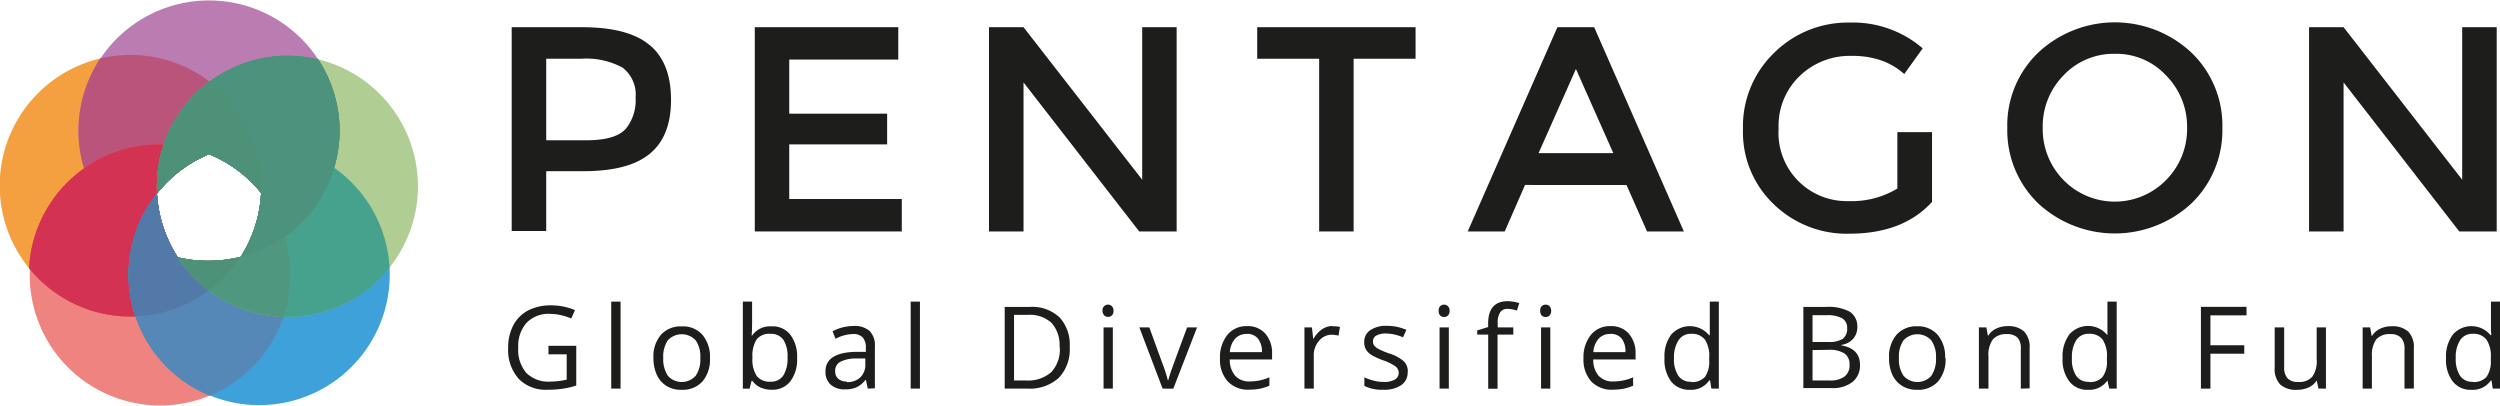
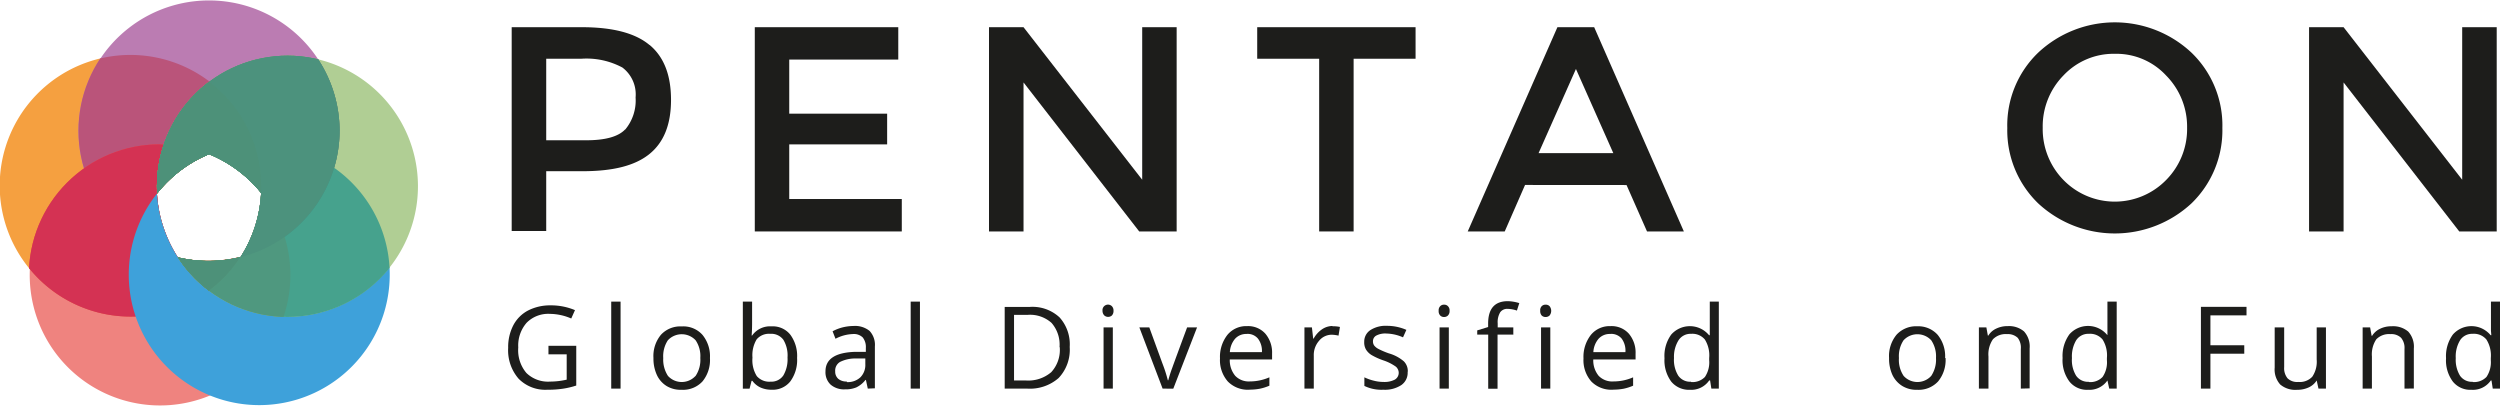
<svg xmlns="http://www.w3.org/2000/svg" width="334.53" height="54.31" viewBox="0 0 334.53 54.31">
  <defs>
    <style>
      .a {
        fill: none;
      }

      .b {
        fill: #1d1d1b;
      }

      .c {
        fill: #f5a040;
      }

      .d {
        fill: #bb7cb2;
      }

      .e {
        clip-path: url(#a);
      }

      .f {
        fill: #ba547a;
      }

      .g {
        fill: #ef837f;
      }

      .h {
        clip-path: url(#b);
      }

      .i {
        fill: #e95640;
      }

      .j {
        fill: #d64567;
      }

      .k {
        fill: #d43253;
      }

      .l {
        fill: #3ea1da;
      }

      .m {
        clip-path: url(#d);
      }

      .n {
        fill: #538eac;
      }

      .o {
        fill: #2882c5;
      }

      .p {
        fill: #367bb3;
      }

      .q {
        fill: #5588b7;
      }

      .r {
        fill: #5b80a5;
      }

      .s {
        fill: #4f7cae;
      }

      .t {
        fill: #5279a8;
      }

      .u {
        fill: #b0ce94;
      }

      .v {
        clip-path: url(#i);
      }

      .w {
        fill: #b1aa34;
      }

      .x {
        fill: #8d9a83;
      }

      .y {
        fill: #8f8b64;
      }

      .z {
        fill: #b0a15d;
      }

      .aa {
        fill: #af913a;
      }

      .ab {
        fill: #a38b59;
      }

      .ac {
        fill: #a3854c;
      }

      .ad {
        fill: #46a28d;
      }

      .ae {
        fill: #4f9a76;
      }

      .af {
        fill: #3b9588;
      }

      .ag {
        fill: #3f9180;
      }

      .ah {
        fill: #4f987f;
      }

      .ai {
        fill: #529475;
      }

      .aj {
        fill: #4c927d;
      }

      .ak {
        fill: #4d9179;
      }
    </style>
    <clipPath id="a" transform="translate(-19 -3.09)">
      <path class="a" d="M29.5,20.58A17.48,17.48,0,1,1,47,38.05h0A17.47,17.47,0,0,1,29.5,20.58Z" />
    </clipPath>
    <clipPath id="b" transform="translate(-19 -3.09)">
      <path class="a" d="M22.86,39.88A17.47,17.47,0,1,1,40.33,57.35h0A17.46,17.46,0,0,1,22.86,39.88Z" />
    </clipPath>
    <clipPath id="d" transform="translate(-19 -3.09)">
-       <path class="a" d="M36.2,39.88A17.48,17.48,0,1,1,53.68,57.35h0A17.48,17.48,0,0,1,36.2,39.88Z" />
-     </clipPath>
+       </clipPath>
    <clipPath id="i" transform="translate(-19 -3.09)">
      <path class="a" d="M40,28A17.48,17.48,0,1,1,57.43,45.5,17.48,17.48,0,0,1,40,28Z" />
    </clipPath>
  </defs>
  <title>Pentagon logo_colour</title>
  <g>
    <path class="b" d="M105.93,9.11c1.9,1.59,2.86,4,2.86,7.35s-1,5.74-2.94,7.28S101,26,96.94,26H92.09v8H87.47V6.73h9.39q6.23,0,9.06,2.39Zm-3.28,11.33a6.07,6.07,0,0,0,1.4-4.31,4.51,4.51,0,0,0-1.76-4,10.14,10.14,0,0,0-5.51-1.18H92.09V21.86h5.36q3.83,0,5.2-1.45Z" transform="translate(-19 -3.09)" />
    <polygon class="b" points="120.2 3.64 120.2 7.97 105.61 7.97 105.61 15.21 118.71 15.21 118.71 19.32 105.61 19.32 105.61 26.63 120.67 26.63 120.67 30.97 101 30.97 101 3.64 120.2 3.64 120.2 3.64" />
    <polygon class="b" points="152.84 3.64 157.45 3.64 157.45 30.97 152.44 30.97 136.96 11.03 136.96 30.97 132.34 30.97 132.34 3.64 136.96 3.64 152.84 24.05 152.84 3.64 152.84 3.64" />
    <polygon class="b" points="181.13 7.86 181.13 30.97 176.52 30.97 176.52 7.86 168.23 7.86 168.23 3.64 189.42 3.64 189.42 7.86 181.13 7.86 181.13 7.86" />
    <path class="b" d="M223.07,27.84l-2.72,6.22H215.4l12-27.33h4.92l12,27.33h-4.93l-2.74-6.21Zm11.81-4.26-5-11.26-5,11.26Z" transform="translate(-19 -3.09)" />
-     <path class="b" d="M272.91,20.77h4.62v9.34c-2.59,2.83-6.27,4.25-11.07,4.25a14,14,0,0,1-10.17-4,13.3,13.3,0,0,1-4.06-10,13.67,13.67,0,0,1,4.14-10.17,14,14,0,0,1,10.09-4.08,14.34,14.34,0,0,1,9.82,3.45L273.81,13a9,9,0,0,0-3.25-1.88,11.63,11.63,0,0,0-3.75-.55,9.65,9.65,0,0,0-7,2.7,9.21,9.21,0,0,0-2.81,7A9.13,9.13,0,0,0,266.36,30a11.84,11.84,0,0,0,6.53-1.68V20.77Z" transform="translate(-19 -3.09)" />
    <path class="b" d="M308.84,13.18A9.07,9.07,0,0,0,302,10.29a9.21,9.21,0,0,0-6.88,2.89,9.73,9.73,0,0,0-2.78,7,9.74,9.74,0,0,0,2.78,7,9.6,9.6,0,0,0,13.73,0,9.69,9.69,0,0,0,2.81-7A9.74,9.74,0,0,0,308.84,13.18Zm3.4,17.13a15.08,15.08,0,0,1-20.5,0,13.59,13.59,0,0,1-4.14-10.09,13.49,13.49,0,0,1,4.14-10.09,15,15,0,0,1,20.5,0,13.51,13.51,0,0,1,4.14,10.09A13.59,13.59,0,0,1,312.24,30.31Z" transform="translate(-19 -3.09)" />
    <polygon class="b" points="329.47 3.64 334.09 3.64 334.09 30.97 329.08 30.97 313.6 11.03 313.6 30.97 308.98 30.97 308.98 3.64 313.6 3.64 329.47 24.05 329.47 3.64 329.47 3.64" />
    <path class="b" d="M92.39,49.36h3.72v5.32a10.84,10.84,0,0,1-1.77.42,13.06,13.06,0,0,1-2.08.14,5,5,0,0,1-3.86-1.47A5.79,5.79,0,0,1,87,49.63a6.31,6.31,0,0,1,.68-3,4.68,4.68,0,0,1,2-2,6.45,6.45,0,0,1,3-.68,8.28,8.28,0,0,1,3.26.64l-.5,1.12a7.3,7.3,0,0,0-2.85-.62,4.06,4.06,0,0,0-3.12,1.19,4.62,4.62,0,0,0-1.12,3.3A4.7,4.7,0,0,0,89.44,53a4.14,4.14,0,0,0,3.17,1.15,9.76,9.76,0,0,0,2.22-.26V50.5H92.39Z" transform="translate(-19 -3.09)" />
    <polygon class="b" points="83.04 52 81.79 52 81.79 40.36 83.04 40.36 83.04 52 83.04 52" />
    <path class="b" d="M114,51a4.51,4.51,0,0,1-1,3.13,3.54,3.54,0,0,1-2.79,1.12,3.65,3.65,0,0,1-2-.5,3.42,3.42,0,0,1-1.31-1.48,5.22,5.22,0,0,1-.46-2.27,4.46,4.46,0,0,1,1-3.11,3.51,3.51,0,0,1,2.78-1.12A3.43,3.43,0,0,1,113,47.9,4.51,4.51,0,0,1,114,51Zm-6.25,0a4,4,0,0,0,.63,2.39,2.49,2.49,0,0,0,3.52.17l.18-.17a3.85,3.85,0,0,0,.63-2.4,3.76,3.76,0,0,0-.63-2.37,2.54,2.54,0,0,0-3.58-.13l-.13.13a3.89,3.89,0,0,0-.62,2.39Z" transform="translate(-19 -3.09)" />
    <path class="b" d="M122.25,46.76a3,3,0,0,1,2.5,1.11,4.79,4.79,0,0,1,.91,3.12,4.83,4.83,0,0,1-.91,3.14,3,3,0,0,1-2.5,1.11,3.57,3.57,0,0,1-1.47-.29,2.76,2.76,0,0,1-1.1-.9h-.11l-.27,1.05h-.9V43.45h1.24v2.83q0,.94-.06,1.71h.06a2.93,2.93,0,0,1,2.57-1.23Zm-.18,1a2.15,2.15,0,0,0-1.82.74,4.11,4.11,0,0,0-.56,2.45,4,4,0,0,0,.58,2.47,2.2,2.2,0,0,0,1.85.74,1.92,1.92,0,0,0,1.7-.83,4.28,4.28,0,0,0,.56-2.4,4.06,4.06,0,0,0-.56-2.38,2,2,0,0,0-1.74-.79Z" transform="translate(-19 -3.09)" />
    <path class="b" d="M135.12,55.09l-.25-1.16h-.06a3.47,3.47,0,0,1-1.23,1,3.7,3.7,0,0,1-1.51.26,2.74,2.74,0,0,1-1.92-.63,2.27,2.27,0,0,1-.69-1.78c0-1.66,1.33-2.53,4-2.61l1.4,0v-.51a2.06,2.06,0,0,0-.42-1.42,1.7,1.7,0,0,0-1.32-.45,5.36,5.36,0,0,0-2.32.63l-.39-1a5.83,5.83,0,0,1,1.33-.52,6.4,6.4,0,0,1,1.45-.19,3.1,3.1,0,0,1,2.17.66,2.73,2.73,0,0,1,.71,2.08v5.6Zm-2.8-.87a2.48,2.48,0,0,0,1.81-.64,2.35,2.35,0,0,0,.66-1.78v-.74l-1.24,0a4.54,4.54,0,0,0-2.14.46,1.34,1.34,0,0,0-.65,1.26,1.27,1.27,0,0,0,.41,1,1.67,1.67,0,0,0,1.14.36Z" transform="translate(-19 -3.09)" />
    <polygon class="b" points="123.1 52 121.86 52 121.86 40.36 123.1 40.36 123.1 52 123.1 52" />
    <path class="b" d="M162.14,49.52a5.5,5.5,0,0,1-1.48,4.15,5.82,5.82,0,0,1-4.22,1.42h-3V44.16h3.35a5.31,5.31,0,0,1,4,1.41A5.38,5.38,0,0,1,162.14,49.52Zm-1.36,0a4.42,4.42,0,0,0-1.07-3.22,4.3,4.3,0,0,0-3.17-1.08h-1.85V54h1.56a4.72,4.72,0,0,0,3.42-1.11,4.4,4.4,0,0,0,1.14-3.32Z" transform="translate(-19 -3.09)" />
    <path class="b" d="M167.89,55.09h-1.22V46.9h1.24v8.19Zm-1.36-10.41a.74.74,0,0,1,1.25-.62.82.82,0,0,1,.22.62.86.86,0,0,1-.22.63.77.77,0,0,1-1,0A.86.86,0,0,1,166.53,44.68Z" transform="translate(-19 -3.09)" />
    <path class="b" d="M174.57,55.09l-3.11-8.19h1.33l1.77,4.86a19,19,0,0,1,.71,2.21h.06c.15-.55.32-1.1.52-1.63q.45-1.26,2-5.44h1.33L176,55.1Z" transform="translate(-19 -3.09)" />
    <path class="b" d="M186.17,55.24a3.76,3.76,0,0,1-2.87-1.1,4.32,4.32,0,0,1-1.05-3.08,4.77,4.77,0,0,1,1-3.17,3.25,3.25,0,0,1,2.62-1.16,3.09,3.09,0,0,1,2.44,1,3.9,3.9,0,0,1,.91,2.68v.78h-5.66a3.24,3.24,0,0,0,.73,2.19,2.5,2.5,0,0,0,1.95.75,6.58,6.58,0,0,0,2.62-.55V54.7a6.74,6.74,0,0,1-1.25.4,7.5,7.5,0,0,1-1.42.13Zm-.33-7.46a2,2,0,0,0-1.58.65,3,3,0,0,0-.69,1.78h4.29a2.72,2.72,0,0,0-.53-1.81,1.8,1.8,0,0,0-1.49-.63Z" transform="translate(-19 -3.09)" />
    <path class="b" d="M197.3,46.75a4,4,0,0,1,1,.09L198.11,48a4.63,4.63,0,0,0-.9-.12,2.19,2.19,0,0,0-1.71.82,2.88,2.88,0,0,0-.7,2v4.39h-1.25V46.9h1l.17,1.5h.06a3.61,3.61,0,0,1,1.1-1.23,2.55,2.55,0,0,1,1.42-.46Z" transform="translate(-19 -3.09)" />
    <path class="b" d="M207.36,52.86a2,2,0,0,1-.85,1.76,4,4,0,0,1-2.39.62,5.21,5.21,0,0,1-2.55-.51V53.58a6.31,6.31,0,0,0,1.26.45,5.29,5.29,0,0,0,1.31.17,3,3,0,0,0,1.5-.31,1.05,1.05,0,0,0,.37-1.46.94.94,0,0,0-.26-.3,6.3,6.3,0,0,0-1.62-.81,8.86,8.86,0,0,1-1.63-.74,2.28,2.28,0,0,1-.72-.73,1.87,1.87,0,0,1-.23-1,1.84,1.84,0,0,1,.81-1.58,3.77,3.77,0,0,1,2.24-.58,6.43,6.43,0,0,1,2.59.54l-.45,1a5.81,5.81,0,0,0-2.24-.51,2.55,2.55,0,0,0-1.33.27.85.85,0,0,0-.45.77.94.94,0,0,0,.16.56,1.7,1.7,0,0,0,.55.45,10.59,10.59,0,0,0,1.43.61,5.26,5.26,0,0,1,2,1.07,1.85,1.85,0,0,1,.52,1.36Z" transform="translate(-19 -3.09)" />
    <path class="b" d="M212.87,55.09h-1.24V46.9h1.24Zm-1.36-10.41a.78.78,0,0,1,.21-.62.67.67,0,0,1,.52-.2.66.66,0,0,1,.51.2.78.78,0,0,1,.22.62.82.82,0,0,1-.22.63.73.73,0,0,1-.51.2.71.71,0,0,1-.52-.2A.82.82,0,0,1,211.51,44.68Z" transform="translate(-19 -3.09)" />
    <path class="b" d="M221.47,47.86h-2.08v7.25h-1.25V47.86h-1.47V47.3l1.46-.45v-.46c0-2,.88-3,2.64-3a5.64,5.64,0,0,1,1.53.26l-.32,1a4,4,0,0,0-1.23-.23,1.14,1.14,0,0,0-1,.45,2.54,2.54,0,0,0-.34,1.5v.53h2.09v1Z" transform="translate(-19 -3.09)" />
    <path class="b" d="M226.45,55.09h-1.24V46.9h1.24ZM225.1,44.68a.77.77,0,0,1,.2-.62.69.69,0,0,1,.53-.2.68.68,0,0,1,.52.2,1,1,0,0,1,0,1.25.77.77,0,0,1-.52.2.73.73,0,0,1-.53-.2A.86.86,0,0,1,225.1,44.68Z" transform="translate(-19 -3.09)" />
    <path class="b" d="M234.81,55.24a3.76,3.76,0,0,1-2.87-1.1,4.32,4.32,0,0,1-1.05-3.08,4.77,4.77,0,0,1,1-3.17,3.24,3.24,0,0,1,2.62-1.16,3.09,3.09,0,0,1,2.44,1,3.9,3.9,0,0,1,.91,2.68v.78h-5.66a3.24,3.24,0,0,0,.72,2.19,2.53,2.53,0,0,0,2,.75,6.5,6.5,0,0,0,2.61-.55V54.7a6.65,6.65,0,0,1-1.24.4,7.5,7.5,0,0,1-1.42.13Zm-.33-7.46a2,2,0,0,0-1.58.65,3,3,0,0,0-.69,1.78h4.29A2.72,2.72,0,0,0,236,48.4a1.82,1.82,0,0,0-1.49-.63Z" transform="translate(-19 -3.09)" />
    <path class="b" d="M247.78,54h-.07a2.91,2.91,0,0,1-2.57,1.25,3.07,3.07,0,0,1-2.51-1.1,4.79,4.79,0,0,1-.9-3.12,4.85,4.85,0,0,1,.9-3.17,3.33,3.33,0,0,1,4.7-.29,4.17,4.17,0,0,1,.36.37h.1l0-.59,0-.57V43.45H249V55.09h-1l-.17-1.1Zm-2.48.21a2.29,2.29,0,0,0,1.84-.68,3.52,3.52,0,0,0,.57-2.24V51a4,4,0,0,0-.58-2.48,2.18,2.18,0,0,0-1.85-.76,1.9,1.9,0,0,0-1.67.86A4.17,4.17,0,0,0,243,51a4,4,0,0,0,.58,2.37,1.94,1.94,0,0,0,1.69.8Z" transform="translate(-19 -3.09)" />
-     <path class="b" d="M260.27,44.16h3.09a5.91,5.91,0,0,1,3.17.65,2.3,2.3,0,0,1,1,2,2.36,2.36,0,0,1-.55,1.61,2.59,2.59,0,0,1-1.58.82v.07c1.67.29,2.49,1.16,2.49,2.62a2.81,2.81,0,0,1-1,2.27,4.23,4.23,0,0,1-2.77.82h-3.81V44.16Zm1.27,4.69h2.09a3.43,3.43,0,0,0,1.94-.41,1.66,1.66,0,0,0,.6-1.44,1.45,1.45,0,0,0-.67-1.32,4.07,4.07,0,0,0-2.09-.41h-1.87Zm0,1.08V54h2.27a3.17,3.17,0,0,0,2-.52,1.86,1.86,0,0,0,.68-1.6,1.72,1.72,0,0,0-.69-1.5,3.7,3.7,0,0,0-2.08-.48Z" transform="translate(-19 -3.09)" />
    <path class="b" d="M279.34,51a4.51,4.51,0,0,1-1,3.13,3.54,3.54,0,0,1-2.79,1.12,3.63,3.63,0,0,1-2-.51,3.5,3.5,0,0,1-1.32-1.48,5.24,5.24,0,0,1-.45-2.27,4.48,4.48,0,0,1,1-3.11,3.54,3.54,0,0,1,2.78-1.13,3.48,3.48,0,0,1,2.72,1.14,4.54,4.54,0,0,1,1,3.1Zm-6.24,0a3.83,3.83,0,0,0,.63,2.39,2.49,2.49,0,0,0,3.52.17l.17-.17a3.92,3.92,0,0,0,.64-2.4,3.83,3.83,0,0,0-.64-2.37,2.53,2.53,0,0,0-3.58-.12l-.12.12A3.83,3.83,0,0,0,273.1,51Z" transform="translate(-19 -3.09)" />
    <path class="b" d="M289.41,55.09v-5.3A2.15,2.15,0,0,0,289,48.3a1.9,1.9,0,0,0-1.43-.5,2.38,2.38,0,0,0-1.89.69,3.54,3.54,0,0,0-.6,2.3v4.3H283.8V46.9h1L285,48h.06a2.42,2.42,0,0,1,1.06-.94,3.42,3.42,0,0,1,1.54-.33,3.09,3.09,0,0,1,2.18.71,3,3,0,0,1,.75,2.27v5.35Z" transform="translate(-19 -3.09)" />
    <path class="b" d="M301,54H301a2.92,2.92,0,0,1-2.57,1.25,3,3,0,0,1-2.51-1.1A4.74,4.74,0,0,1,295,51a4.92,4.92,0,0,1,.91-3.17,3.33,3.33,0,0,1,4.7-.29,4.17,4.17,0,0,1,.36.37H301l0-.59,0-.57V43.45h1.24V55.09h-1L301,54Zm-2.49.21a2.25,2.25,0,0,0,1.84-.68,3.46,3.46,0,0,0,.58-2.24V51a4,4,0,0,0-.58-2.48,2.18,2.18,0,0,0-1.85-.76,1.92,1.92,0,0,0-1.68.86,4.24,4.24,0,0,0-.57,2.39,4,4,0,0,0,.57,2.37,1.94,1.94,0,0,0,1.69.8Z" transform="translate(-19 -3.09)" />
    <polygon class="b" points="295.78 52 294.51 52 294.51 41.06 300.61 41.06 300.61 42.2 295.78 42.2 295.78 46.2 300.31 46.2 300.31 47.33 295.78 47.33 295.78 52 295.78 52" />
    <path class="b" d="M324.65,46.9v5.31a2.13,2.13,0,0,0,.45,1.5,1.84,1.84,0,0,0,1.43.49,2.29,2.29,0,0,0,1.88-.7,3.59,3.59,0,0,0,.59-2.3V46.9h1.24v8.19h-1L329,54H329a2.47,2.47,0,0,1-1.07.93,3.58,3.58,0,0,1-1.54.32,3.13,3.13,0,0,1-2.27-.71,3,3,0,0,1-.74-2.26V46.9Z" transform="translate(-19 -3.09)" />
    <path class="b" d="M340.75,55.09v-5.3a2.1,2.1,0,0,0-.45-1.49,1.86,1.86,0,0,0-1.43-.5,2.38,2.38,0,0,0-1.89.69,3.61,3.61,0,0,0-.59,2.3v4.3h-1.24V46.9h1l.2,1.12h.07a2.5,2.5,0,0,1,1.07-.94,3.38,3.38,0,0,1,1.53-.33,3.11,3.11,0,0,1,2.23.71,3,3,0,0,1,.75,2.27v5.35Z" transform="translate(-19 -3.09)" />
    <path class="b" d="M352.37,54h-.07a2.9,2.9,0,0,1-2.58,1.25,3,3,0,0,1-2.5-1.1,4.74,4.74,0,0,1-.91-3.12,4.92,4.92,0,0,1,.91-3.17,3.31,3.31,0,0,1,4.69-.29,3.15,3.15,0,0,1,.36.37h.1l-.05-.59,0-.57V43.45h1.24V55.09h-1l-.17-1.1Zm-2.49.21a2.3,2.3,0,0,0,1.84-.68,3.52,3.52,0,0,0,.58-2.24V51a4,4,0,0,0-.59-2.48,2.17,2.17,0,0,0-1.85-.76,1.9,1.9,0,0,0-1.67.86,4.17,4.17,0,0,0-.58,2.39,4.1,4.1,0,0,0,.58,2.37,1.94,1.94,0,0,0,1.69.8Z" transform="translate(-19 -3.09)" />
    <path class="c" d="M42.79,37.53A17.66,17.66,0,0,1,40,29a17.2,17.2,0,0,1,7-5.29,17.51,17.51,0,0,1,6.94,5.18h0c0-.3,0-.62,0-.93a17.49,17.49,0,1,0-2.83,9.51A17.85,17.85,0,0,1,42.79,37.53Z" transform="translate(-19 -3.09)" />
    <path class="c" d="M52.91,34l0,.08Z" transform="translate(-19 -3.09)" />
    <path class="d" d="M51,37.58l-.54.13Z" transform="translate(-19 -3.09)" />
    <path class="d" d="M44.08,37.81a17.31,17.31,0,0,0,5.07.1A18.72,18.72,0,0,1,44.08,37.81Z" transform="translate(-19 -3.09)" />
    <path class="d" d="M64.44,20.58a17.47,17.47,0,1,0-21.66,17A17.75,17.75,0,0,1,40,29a17.2,17.2,0,0,1,7-5.29,17.51,17.51,0,0,1,6.94,5.18,17.46,17.46,0,0,1-2.76,8.61A17.47,17.47,0,0,0,64.44,20.58Z" transform="translate(-19 -3.09)" />
    <path class="d" d="M49.82,37.82l-.23,0Z" transform="translate(-19 -3.09)" />
    <g class="e">
      <g>
        <path class="f" d="M42.79,37.53A17.66,17.66,0,0,1,40,29a17.2,17.2,0,0,1,7-5.29,17.51,17.51,0,0,1,6.94,5.18v0c0-.3,0-.61,0-.94a17.49,17.49,0,1,0-2.83,9.52A18,18,0,0,1,42.79,37.53Z" transform="translate(-19 -3.09)" />
        <path class="f" d="M52.91,34a.1.1,0,0,1,0,.08S52.9,34,52.91,34Z" transform="translate(-19 -3.09)" />
      </g>
    </g>
    <path class="g" d="M53.94,28.92a17.56,17.56,0,0,1-2.76,8.61,17.94,17.94,0,0,1-8.37,0A17.75,17.75,0,0,1,40,29a17.2,17.2,0,0,1,7-5.29A17.74,17.74,0,0,1,52.15,27a17.44,17.44,0,1,0,1.79,1.89Z" transform="translate(-19 -3.09)" />
    <g class="h">
      <g>
        <path class="i" d="M42.79,37.53A17.66,17.66,0,0,1,40,29a17.2,17.2,0,0,1,7-5.29,17.51,17.51,0,0,1,6.94,5.18h0c0-.3,0-.61,0-.9a17.47,17.47,0,1,0-2.82,9.51A17.85,17.85,0,0,1,42.79,37.53Z" transform="translate(-19 -3.09)" />
        <path class="i" d="M52.91,34l0,.08Z" transform="translate(-19 -3.09)" />
        <path class="j" d="M51,37.58l-.56.13Z" transform="translate(-19 -3.09)" />
        <path class="j" d="M44.08,37.81a17.52,17.52,0,0,0,2.89.24,17.76,17.76,0,0,0,2.19-.14A18.79,18.79,0,0,1,44.08,37.81Z" transform="translate(-19 -3.09)" />
        <path class="j" d="M49.82,37.82l-.24,0Z" transform="translate(-19 -3.09)" />
        <path class="j" d="M64.44,20.58a17.47,17.47,0,1,0-21.66,17A17.75,17.75,0,0,1,40,29a17.2,17.2,0,0,1,7-5.29,17.51,17.51,0,0,1,6.94,5.18,17.46,17.46,0,0,1-2.76,8.61A17.47,17.47,0,0,0,64.44,20.58Z" transform="translate(-19 -3.09)" />
      </g>
    </g>
    <g class="h">
      <g>
        <path class="k" d="M52.91,34l0,.08Z" transform="translate(-19 -3.09)" />
        <path class="k" d="M42.79,37.53A17.66,17.66,0,0,1,40,29a17.2,17.2,0,0,1,7-5.29,17.51,17.51,0,0,1,6.94,5.18h0c0-.3,0-.61,0-.9a17.47,17.47,0,1,0-2.82,9.51A17.85,17.85,0,0,1,42.79,37.53Z" transform="translate(-19 -3.09)" />
      </g>
    </g>
    <path class="l" d="M43.68,25.55l.35-.24Z" transform="translate(-19 -3.09)" />
    <path class="l" d="M53.68,22.41a17.39,17.39,0,0,0-6.86,1.4l.18-.07a17.51,17.51,0,0,1,6.94,5.18,17.46,17.46,0,0,1-2.76,8.61,17.94,17.94,0,0,1-8.37,0A17.75,17.75,0,0,1,40,29a18.15,18.15,0,0,1,3.53-3.36,17.46,17.46,0,1,0,10.16-3.26Z" transform="translate(-19 -3.09)" />
    <g class="m">
      <g>
        <path class="n" d="M52.91,34l0,.08Z" transform="translate(-19 -3.09)" />
        <path class="n" d="M42.79,37.53A17.66,17.66,0,0,1,40,29a17.2,17.2,0,0,1,7-5.29,17.51,17.51,0,0,1,6.94,5.18v0c0-.3,0-.61,0-.94a17.49,17.49,0,1,0-2.83,9.52A18,18,0,0,1,42.79,37.53Z" transform="translate(-19 -3.09)" />
        <path class="o" d="M51,37.58l-.56.13Z" transform="translate(-19 -3.09)" />
        <path class="o" d="M49.82,37.82l-.24,0Z" transform="translate(-19 -3.09)" />
        <path class="o" d="M44.08,37.81a17.52,17.52,0,0,0,2.89.24,17.76,17.76,0,0,0,2.19-.14A18.79,18.79,0,0,1,44.08,37.81Z" transform="translate(-19 -3.09)" />
        <path class="o" d="M64.44,20.58a17.47,17.47,0,1,0-21.66,17A17.75,17.75,0,0,1,40,29a17.2,17.2,0,0,1,7-5.29,17.51,17.51,0,0,1,6.94,5.18,17.46,17.46,0,0,1-2.76,8.61A17.47,17.47,0,0,0,64.44,20.58Z" transform="translate(-19 -3.09)" />
      </g>
    </g>
    <g class="m">
      <g>
        <path class="p" d="M42.79,37.53A17.66,17.66,0,0,1,40,29a17.2,17.2,0,0,1,7-5.29,17.51,17.51,0,0,1,6.94,5.18v0c0-.3,0-.61,0-.94a17.49,17.49,0,1,0-2.83,9.52A18,18,0,0,1,42.79,37.53Z" transform="translate(-19 -3.09)" />
        <path class="p" d="M52.91,34l0,.08Z" transform="translate(-19 -3.09)" />
      </g>
    </g>
    <g class="m">
      <path class="q" d="M53.94,28.92a17.56,17.56,0,0,1-2.76,8.61,17.94,17.94,0,0,1-8.37,0A17.75,17.75,0,0,1,40,29a17.2,17.2,0,0,1,7-5.29A17.74,17.74,0,0,1,52.15,27a17.44,17.44,0,1,0,1.79,1.89Z" transform="translate(-19 -3.09)" />
    </g>
    <g class="m">
      <g>
        <path class="r" d="M52.91,34a.1.1,0,0,1,0,.08S52.9,34,52.91,34Z" transform="translate(-19 -3.09)" />
        <path class="r" d="M42.79,37.53A17.66,17.66,0,0,1,40,29a17.2,17.2,0,0,1,7-5.29,17.51,17.51,0,0,1,6.94,5.18h0c0-.3,0-.61,0-.9a17.47,17.47,0,1,0-2.82,9.51A17.85,17.85,0,0,1,42.79,37.53Z" transform="translate(-19 -3.09)" />
        <path class="s" d="M49.82,37.82l-.24,0Z" transform="translate(-19 -3.09)" />
        <path class="s" d="M51,37.58l-.56.13Z" transform="translate(-19 -3.09)" />
        <path class="s" d="M44.08,37.81a17.52,17.52,0,0,0,2.89.24,17.76,17.76,0,0,0,2.19-.14A18.79,18.79,0,0,1,44.08,37.81Z" transform="translate(-19 -3.09)" />
        <path class="s" d="M64.44,20.58a17.47,17.47,0,1,0-21.66,17A17.75,17.75,0,0,1,40,29a17.2,17.2,0,0,1,7-5.29,17.51,17.51,0,0,1,6.94,5.18,17.46,17.46,0,0,1-2.76,8.61A17.47,17.47,0,0,0,64.44,20.58Z" transform="translate(-19 -3.09)" />
      </g>
    </g>
    <g class="m">
      <g>
        <path class="t" d="M42.79,37.53A17.66,17.66,0,0,1,40,29a17.2,17.2,0,0,1,7-5.29,17.51,17.51,0,0,1,6.94,5.18v0c0-.3,0-.61,0-.94a17.49,17.49,0,1,0-2.83,9.52A18,18,0,0,1,42.79,37.53Z" transform="translate(-19 -3.09)" />
        <path class="t" d="M52.91,34l0,.08Z" transform="translate(-19 -3.09)" />
      </g>
    </g>
    <path class="u" d="M41.12,34.28a18.52,18.52,0,0,1-1-3.94A16.76,16.76,0,0,0,41.12,34.28Z" transform="translate(-19 -3.09)" />
    <path class="u" d="M41.34,34.84Z" transform="translate(-19 -3.09)" />
    <path class="u" d="M57.43,10.56A17.47,17.47,0,0,0,40,28c0,.33,0,.67,0,1a17.09,17.09,0,0,1,7-5.28,17.51,17.51,0,0,1,6.94,5.18,17.46,17.46,0,0,1-2.76,8.61,17.94,17.94,0,0,1-8.37,0c-.13-.18-.24-.36-.35-.54a17.47,17.47,0,1,0,15-26.43Z" transform="translate(-19 -3.09)" />
    <g class="v">
      <g>
        <path class="w" d="M52.91,34l0,.08Z" transform="translate(-19 -3.09)" />
        <path class="w" d="M42.79,37.53A17.66,17.66,0,0,1,40,29a17.2,17.2,0,0,1,7-5.29,17.51,17.51,0,0,1,6.94,5.18h0c0-.3,0-.61,0-.9a17.47,17.47,0,1,0-2.82,9.51A17.85,17.85,0,0,1,42.79,37.53Z" transform="translate(-19 -3.09)" />
        <path class="x" d="M49.82,37.82l-.23,0Z" transform="translate(-19 -3.09)" />
        <path class="x" d="M51,37.58l-.54.13Z" transform="translate(-19 -3.09)" />
        <path class="x" d="M44.08,37.81a17.31,17.31,0,0,0,5.07.1A18.72,18.72,0,0,1,44.08,37.81Z" transform="translate(-19 -3.09)" />
        <path class="x" d="M64.44,20.58a17.47,17.47,0,1,0-21.66,17A17.75,17.75,0,0,1,40,29a17.2,17.2,0,0,1,7-5.29,17.51,17.51,0,0,1,6.94,5.18,17.46,17.46,0,0,1-2.76,8.61A17.47,17.47,0,0,0,64.44,20.58Z" transform="translate(-19 -3.09)" />
      </g>
    </g>
    <g class="v">
      <g>
        <path class="y" d="M42.79,37.53A17.66,17.66,0,0,1,40,29a17.2,17.2,0,0,1,7-5.29,17.51,17.51,0,0,1,6.94,5.18h0c0-.3,0-.61,0-.9a17.47,17.47,0,1,0-2.82,9.51A17.85,17.85,0,0,1,42.79,37.53Z" transform="translate(-19 -3.09)" />
        <path class="y" d="M52.91,34l0,.08Z" transform="translate(-19 -3.09)" />
      </g>
    </g>
    <g class="v">
      <path class="z" d="M53.94,28.92a17.56,17.56,0,0,1-2.76,8.61,17.94,17.94,0,0,1-8.37,0A17.75,17.75,0,0,1,40,29a17.2,17.2,0,0,1,7-5.29A17.74,17.74,0,0,1,52.15,27a17.44,17.44,0,1,0,1.79,1.89Z" transform="translate(-19 -3.09)" />
    </g>
    <g class="v">
      <g>
        <path class="aa" d="M52.91,34l0,.08Z" transform="translate(-19 -3.09)" />
        <path class="aa" d="M42.79,37.53A17.66,17.66,0,0,1,40,29a17.2,17.2,0,0,1,7-5.29,17.51,17.51,0,0,1,6.94,5.18h0c0-.3,0-.61,0-.9a17.47,17.47,0,1,0-2.82,9.51A17.85,17.85,0,0,1,42.79,37.53Z" transform="translate(-19 -3.09)" />
        <path class="ab" d="M51,37.59l-.54.12Z" transform="translate(-19 -3.09)" />
        <path class="ab" d="M49.82,37.82l-.22,0Z" transform="translate(-19 -3.09)" />
        <path class="ab" d="M64.44,20.58a17.47,17.47,0,1,0-21.66,17A17.75,17.75,0,0,1,40,29a17.2,17.2,0,0,1,7-5.29,17.51,17.51,0,0,1,6.94,5.18,17.46,17.46,0,0,1-2.76,8.61A17.47,17.47,0,0,0,64.44,20.58Z" transform="translate(-19 -3.09)" />
        <path class="ab" d="M44.09,37.81a17.4,17.4,0,0,0,2.88.24,17.6,17.6,0,0,0,2.18-.14A18.63,18.63,0,0,1,44.09,37.81Z" transform="translate(-19 -3.09)" />
      </g>
    </g>
    <g class="v">
      <g>
        <path class="ac" d="M42.79,37.53A17.66,17.66,0,0,1,40,29a17.2,17.2,0,0,1,7-5.29,17.51,17.51,0,0,1,6.94,5.18h0c0-.3,0-.61,0-.9a17.47,17.47,0,1,0-2.82,9.51A17.85,17.85,0,0,1,42.79,37.53Z" transform="translate(-19 -3.09)" />
        <path class="ac" d="M52.91,34l0,.08Z" transform="translate(-19 -3.09)" />
      </g>
    </g>
    <g class="v">
      <g>
        <path class="ad" d="M53.68,22.41a17.39,17.39,0,0,0-6.86,1.4l.18-.07a17.51,17.51,0,0,1,6.94,5.18,17.46,17.46,0,0,1-2.76,8.61,17.94,17.94,0,0,1-8.37,0A17.75,17.75,0,0,1,40,29a18.15,18.15,0,0,1,3.53-3.36,17.46,17.46,0,1,0,10.16-3.26Z" transform="translate(-19 -3.09)" />
        <path class="ad" d="M43.68,25.56l.35-.25Z" transform="translate(-19 -3.09)" />
      </g>
    </g>
    <g class="v">
      <g>
        <path class="ae" d="M42.79,37.53A17.66,17.66,0,0,1,40,29a17.2,17.2,0,0,1,7-5.29,17.51,17.51,0,0,1,6.94,5.18h0c0-.3,0-.61,0-.9a17.47,17.47,0,1,0-2.82,9.51A17.85,17.85,0,0,1,42.79,37.53Z" transform="translate(-19 -3.09)" />
-         <path class="ae" d="M52.91,34l0,.08Z" transform="translate(-19 -3.09)" />
        <path class="af" d="M51,37.59l-.54.12Z" transform="translate(-19 -3.09)" />
        <path class="af" d="M49.82,37.82l-.22,0Z" transform="translate(-19 -3.09)" />
        <path class="af" d="M64.44,20.58a17.47,17.47,0,1,0-21.66,17A17.75,17.75,0,0,1,40,29a17.2,17.2,0,0,1,7-5.29,17.51,17.51,0,0,1,6.94,5.18,17.46,17.46,0,0,1-2.76,8.61A17.47,17.47,0,0,0,64.44,20.58Z" transform="translate(-19 -3.09)" />
        <path class="af" d="M44.09,37.81a17.18,17.18,0,0,0,5,.1A18.57,18.57,0,0,1,44.09,37.81Z" transform="translate(-19 -3.09)" />
      </g>
    </g>
    <g class="v">
      <g>
        <path class="ag" d="M42.79,37.53A17.66,17.66,0,0,1,40,29a17.2,17.2,0,0,1,7-5.29,17.51,17.51,0,0,1,6.94,5.18h0c0-.3,0-.61,0-.9a17.47,17.47,0,1,0-2.82,9.51A17.85,17.85,0,0,1,42.79,37.53Z" transform="translate(-19 -3.09)" />
        <path class="ag" d="M52.91,34l0,.08Z" transform="translate(-19 -3.09)" />
      </g>
    </g>
    <g class="v">
      <path class="ah" d="M53.94,28.92a17.56,17.56,0,0,1-2.76,8.61,17.94,17.94,0,0,1-8.37,0A17.75,17.75,0,0,1,40,29a17.2,17.2,0,0,1,7-5.29A17.74,17.74,0,0,1,52.15,27a17.44,17.44,0,1,0,1.79,1.89Z" transform="translate(-19 -3.09)" />
    </g>
    <g class="v">
      <g>
        <path class="ai" d="M52.91,34l0,.08Z" transform="translate(-19 -3.09)" />
        <path class="ai" d="M42.79,37.53A17.66,17.66,0,0,1,40,29a17.2,17.2,0,0,1,7-5.29,17.51,17.51,0,0,1,6.94,5.18h0c0-.3,0-.61,0-.9a17.47,17.47,0,1,0-2.82,9.51A17.85,17.85,0,0,1,42.79,37.53Z" transform="translate(-19 -3.09)" />
        <path class="aj" d="M44.09,37.81a17.4,17.4,0,0,0,2.88.24,17.6,17.6,0,0,0,2.18-.14A18.63,18.63,0,0,1,44.09,37.81Z" transform="translate(-19 -3.09)" />
        <path class="aj" d="M49.82,37.82l-.22,0Z" transform="translate(-19 -3.09)" />
        <path class="aj" d="M51,37.59l-.54.12Z" transform="translate(-19 -3.09)" />
        <path class="aj" d="M64.44,20.58a17.47,17.47,0,1,0-21.66,17A17.75,17.75,0,0,1,40,29a17.2,17.2,0,0,1,7-5.29,17.51,17.51,0,0,1,6.94,5.18,17.46,17.46,0,0,1-2.76,8.61A17.47,17.47,0,0,0,64.44,20.58Z" transform="translate(-19 -3.09)" />
      </g>
    </g>
    <g class="v">
      <g>
        <path class="ak" d="M52.91,34l0,.08Z" transform="translate(-19 -3.09)" />
        <path class="ak" d="M42.79,37.53A17.66,17.66,0,0,1,40,29a17.2,17.2,0,0,1,7-5.29,17.51,17.51,0,0,1,6.94,5.18h0c0-.3,0-.61,0-.9a17.47,17.47,0,1,0-2.82,9.51A17.85,17.85,0,0,1,42.79,37.53Z" transform="translate(-19 -3.09)" />
      </g>
    </g>
  </g>
</svg>